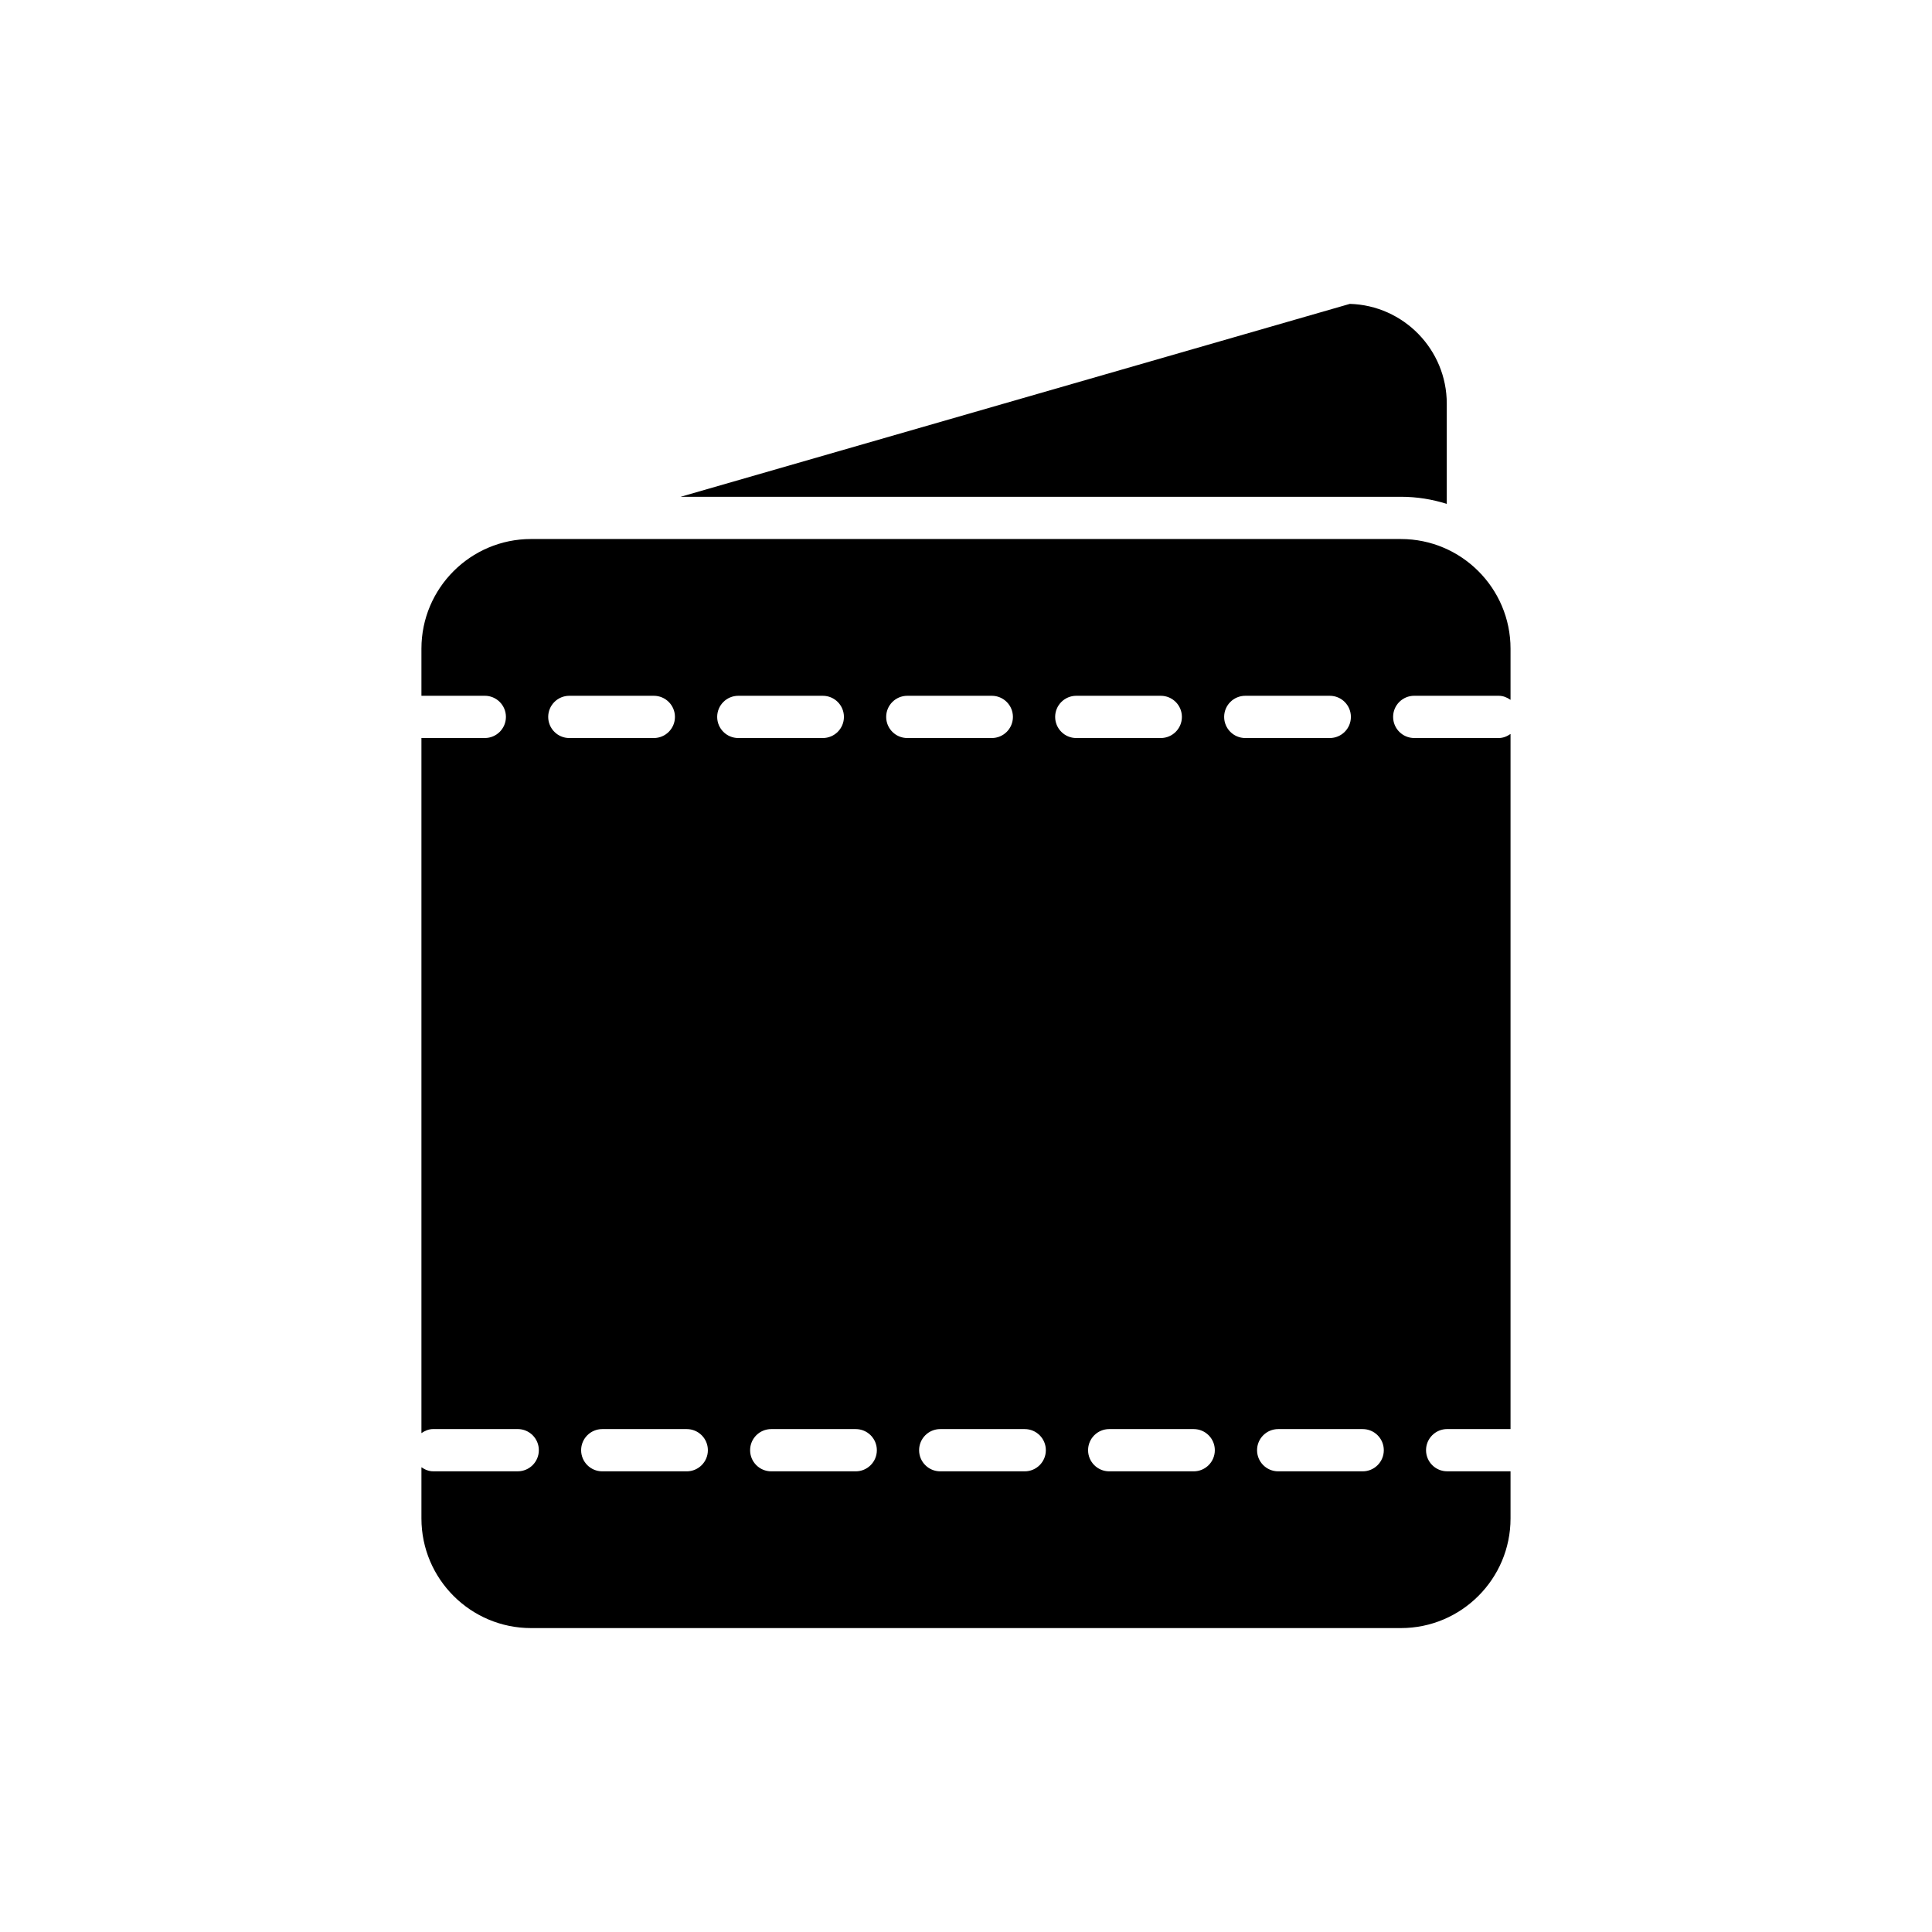
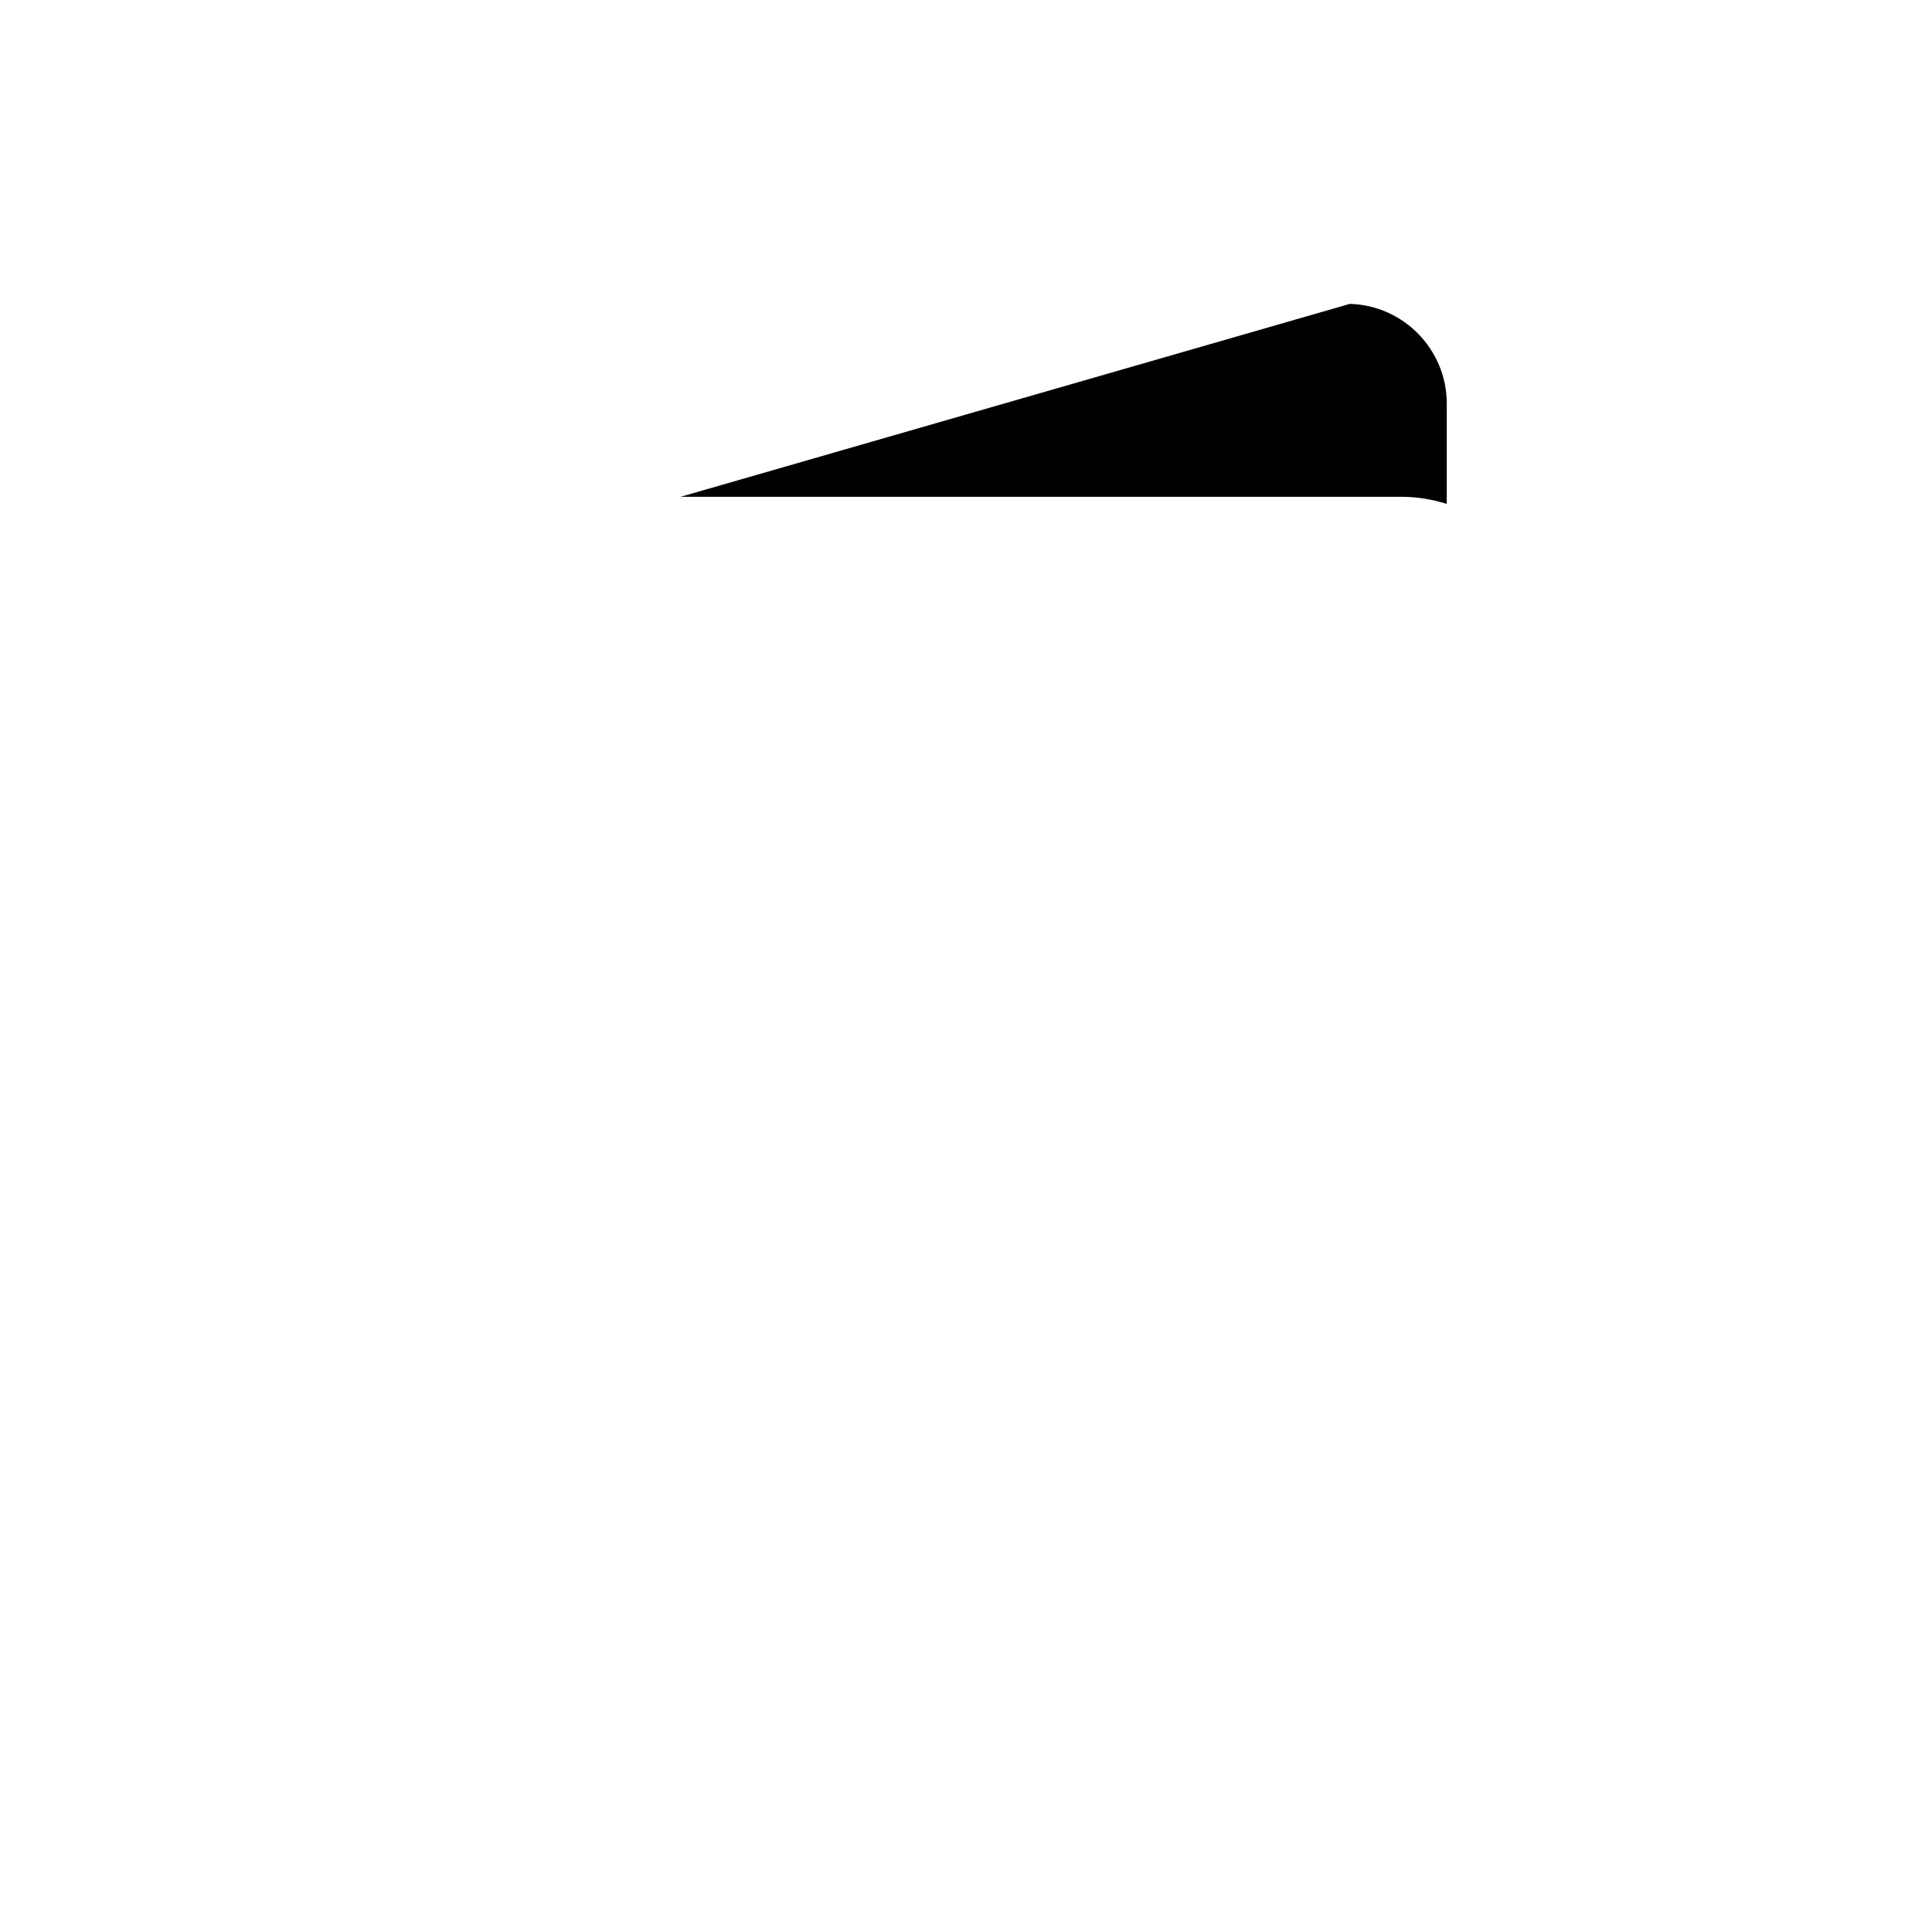
<svg xmlns="http://www.w3.org/2000/svg" fill="#000000" width="800px" height="800px" version="1.1" viewBox="144 144 512 512">
  <g>
    <path d="m527.41 277.54v-26.57c0-14.332-11.453-26.039-25.688-26.438l-177.35 51.121h190.89c4.234 0 8.316 0.668 12.152 1.887z" />
-     <path d="m518.79 328.39h22.391c1.184 0 2.223 0.449 3.125 1.078v-13.57c0-16.02-13.031-29.051-29.051-29.051l-230.52-0.004c-16.02 0-29.051 13.031-29.051 29.051v12.492h16.793c3.094 0 5.598 2.508 5.598 5.598 0 3.09-2.504 5.598-5.598 5.598h-16.793v184.21c0.906-0.629 1.941-1.078 3.125-1.078h22.391c3.094 0 5.598 2.508 5.598 5.598 0 3.09-2.504 5.598-5.598 5.598h-22.391c-1.184 0-2.223-0.449-3.125-1.078v13.574c0 16.016 13.031 29.051 29.051 29.051h230.52c16.02 0 29.051-13.031 29.051-29.051v-12.496h-16.793c-3.094 0-5.598-2.508-5.598-5.598 0-3.09 2.504-5.598 5.598-5.598h16.793v-184.21c-0.906 0.629-1.941 1.078-3.125 1.078h-22.391c-3.094 0-5.598-2.508-5.598-5.598-0.004-3.094 2.5-5.598 5.594-5.598zm-229.51 5.598c0-3.09 2.504-5.598 5.598-5.598h22.391c3.094 0 5.598 2.508 5.598 5.598 0 3.09-2.504 5.598-5.598 5.598h-22.391c-3.094 0-5.598-2.508-5.598-5.598zm36.715 199.93h-22.391c-3.094 0-5.598-2.508-5.598-5.598 0-3.09 2.504-5.598 5.598-5.598h22.391c3.094 0 5.598 2.508 5.598 5.598 0 3.09-2.504 5.598-5.598 5.598zm8.066-199.93c0-3.09 2.504-5.598 5.598-5.598h22.391c3.094 0 5.598 2.508 5.598 5.598 0 3.09-2.504 5.598-5.598 5.598h-22.391c-3.094 0-5.598-2.508-5.598-5.598zm36.715 199.93h-22.391c-3.094 0-5.598-2.508-5.598-5.598 0-3.09 2.504-5.598 5.598-5.598h22.391c3.094 0 5.598 2.508 5.598 5.598 0 3.09-2.504 5.598-5.598 5.598zm8.07-199.93c0-3.09 2.504-5.598 5.598-5.598h22.391c3.094 0 5.598 2.508 5.598 5.598 0 3.09-2.504 5.598-5.598 5.598h-22.391c-3.094 0-5.598-2.508-5.598-5.598zm36.715 199.93h-22.391c-3.094 0-5.598-2.508-5.598-5.598 0-3.09 2.504-5.598 5.598-5.598h22.391c3.094 0 5.598 2.508 5.598 5.598 0 3.09-2.504 5.598-5.598 5.598zm8.066-199.93c0-3.09 2.504-5.598 5.598-5.598h22.391c3.094 0 5.598 2.508 5.598 5.598 0 3.09-2.504 5.598-5.598 5.598h-22.391c-3.094 0-5.598-2.508-5.598-5.598zm36.715 199.93h-22.391c-3.094 0-5.598-2.508-5.598-5.598 0-3.09 2.504-5.598 5.598-5.598h22.391c3.094 0 5.598 2.508 5.598 5.598 0 3.09-2.504 5.598-5.598 5.598zm8.07-199.93c0-3.09 2.504-5.598 5.598-5.598h22.391c3.094 0 5.598 2.508 5.598 5.598 0 3.09-2.504 5.598-5.598 5.598h-22.391c-3.094 0-5.598-2.508-5.598-5.598zm36.711 199.93h-22.391c-3.094 0-5.598-2.508-5.598-5.598 0-3.09 2.504-5.598 5.598-5.598h22.391c3.094 0 5.598 2.508 5.598 5.598 0.004 3.09-2.504 5.598-5.598 5.598z" />
  </g>
</svg>